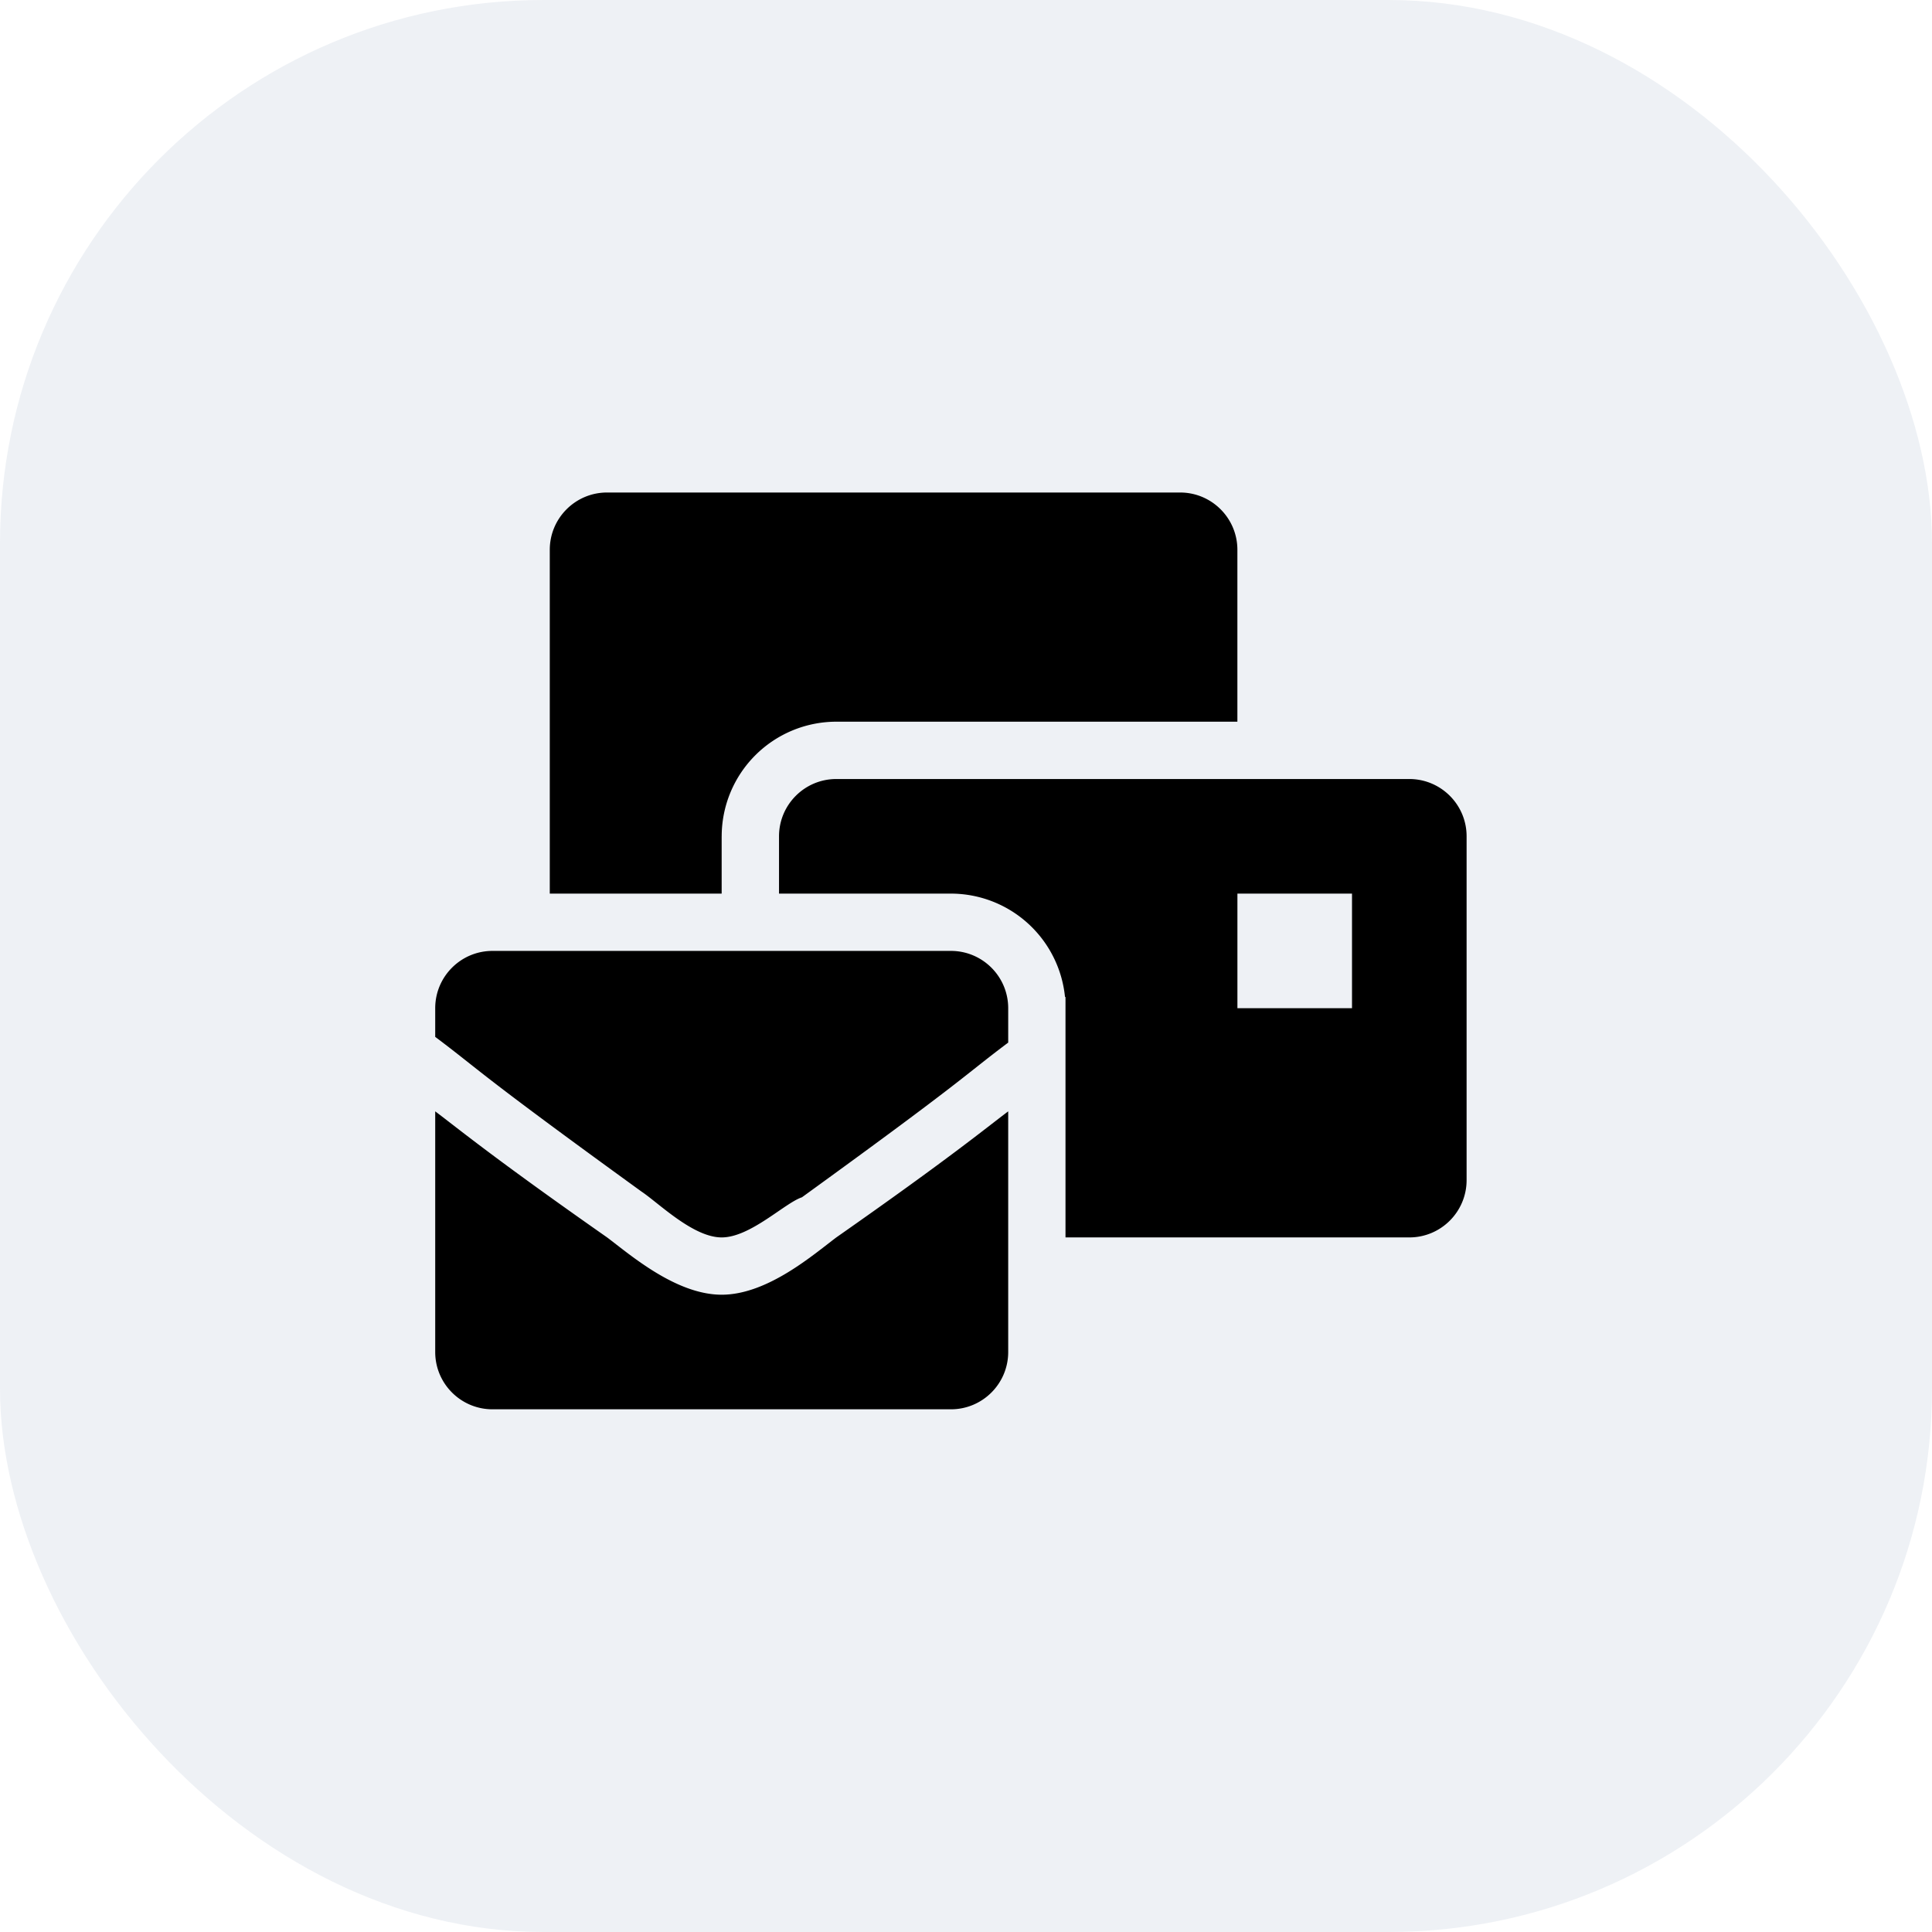
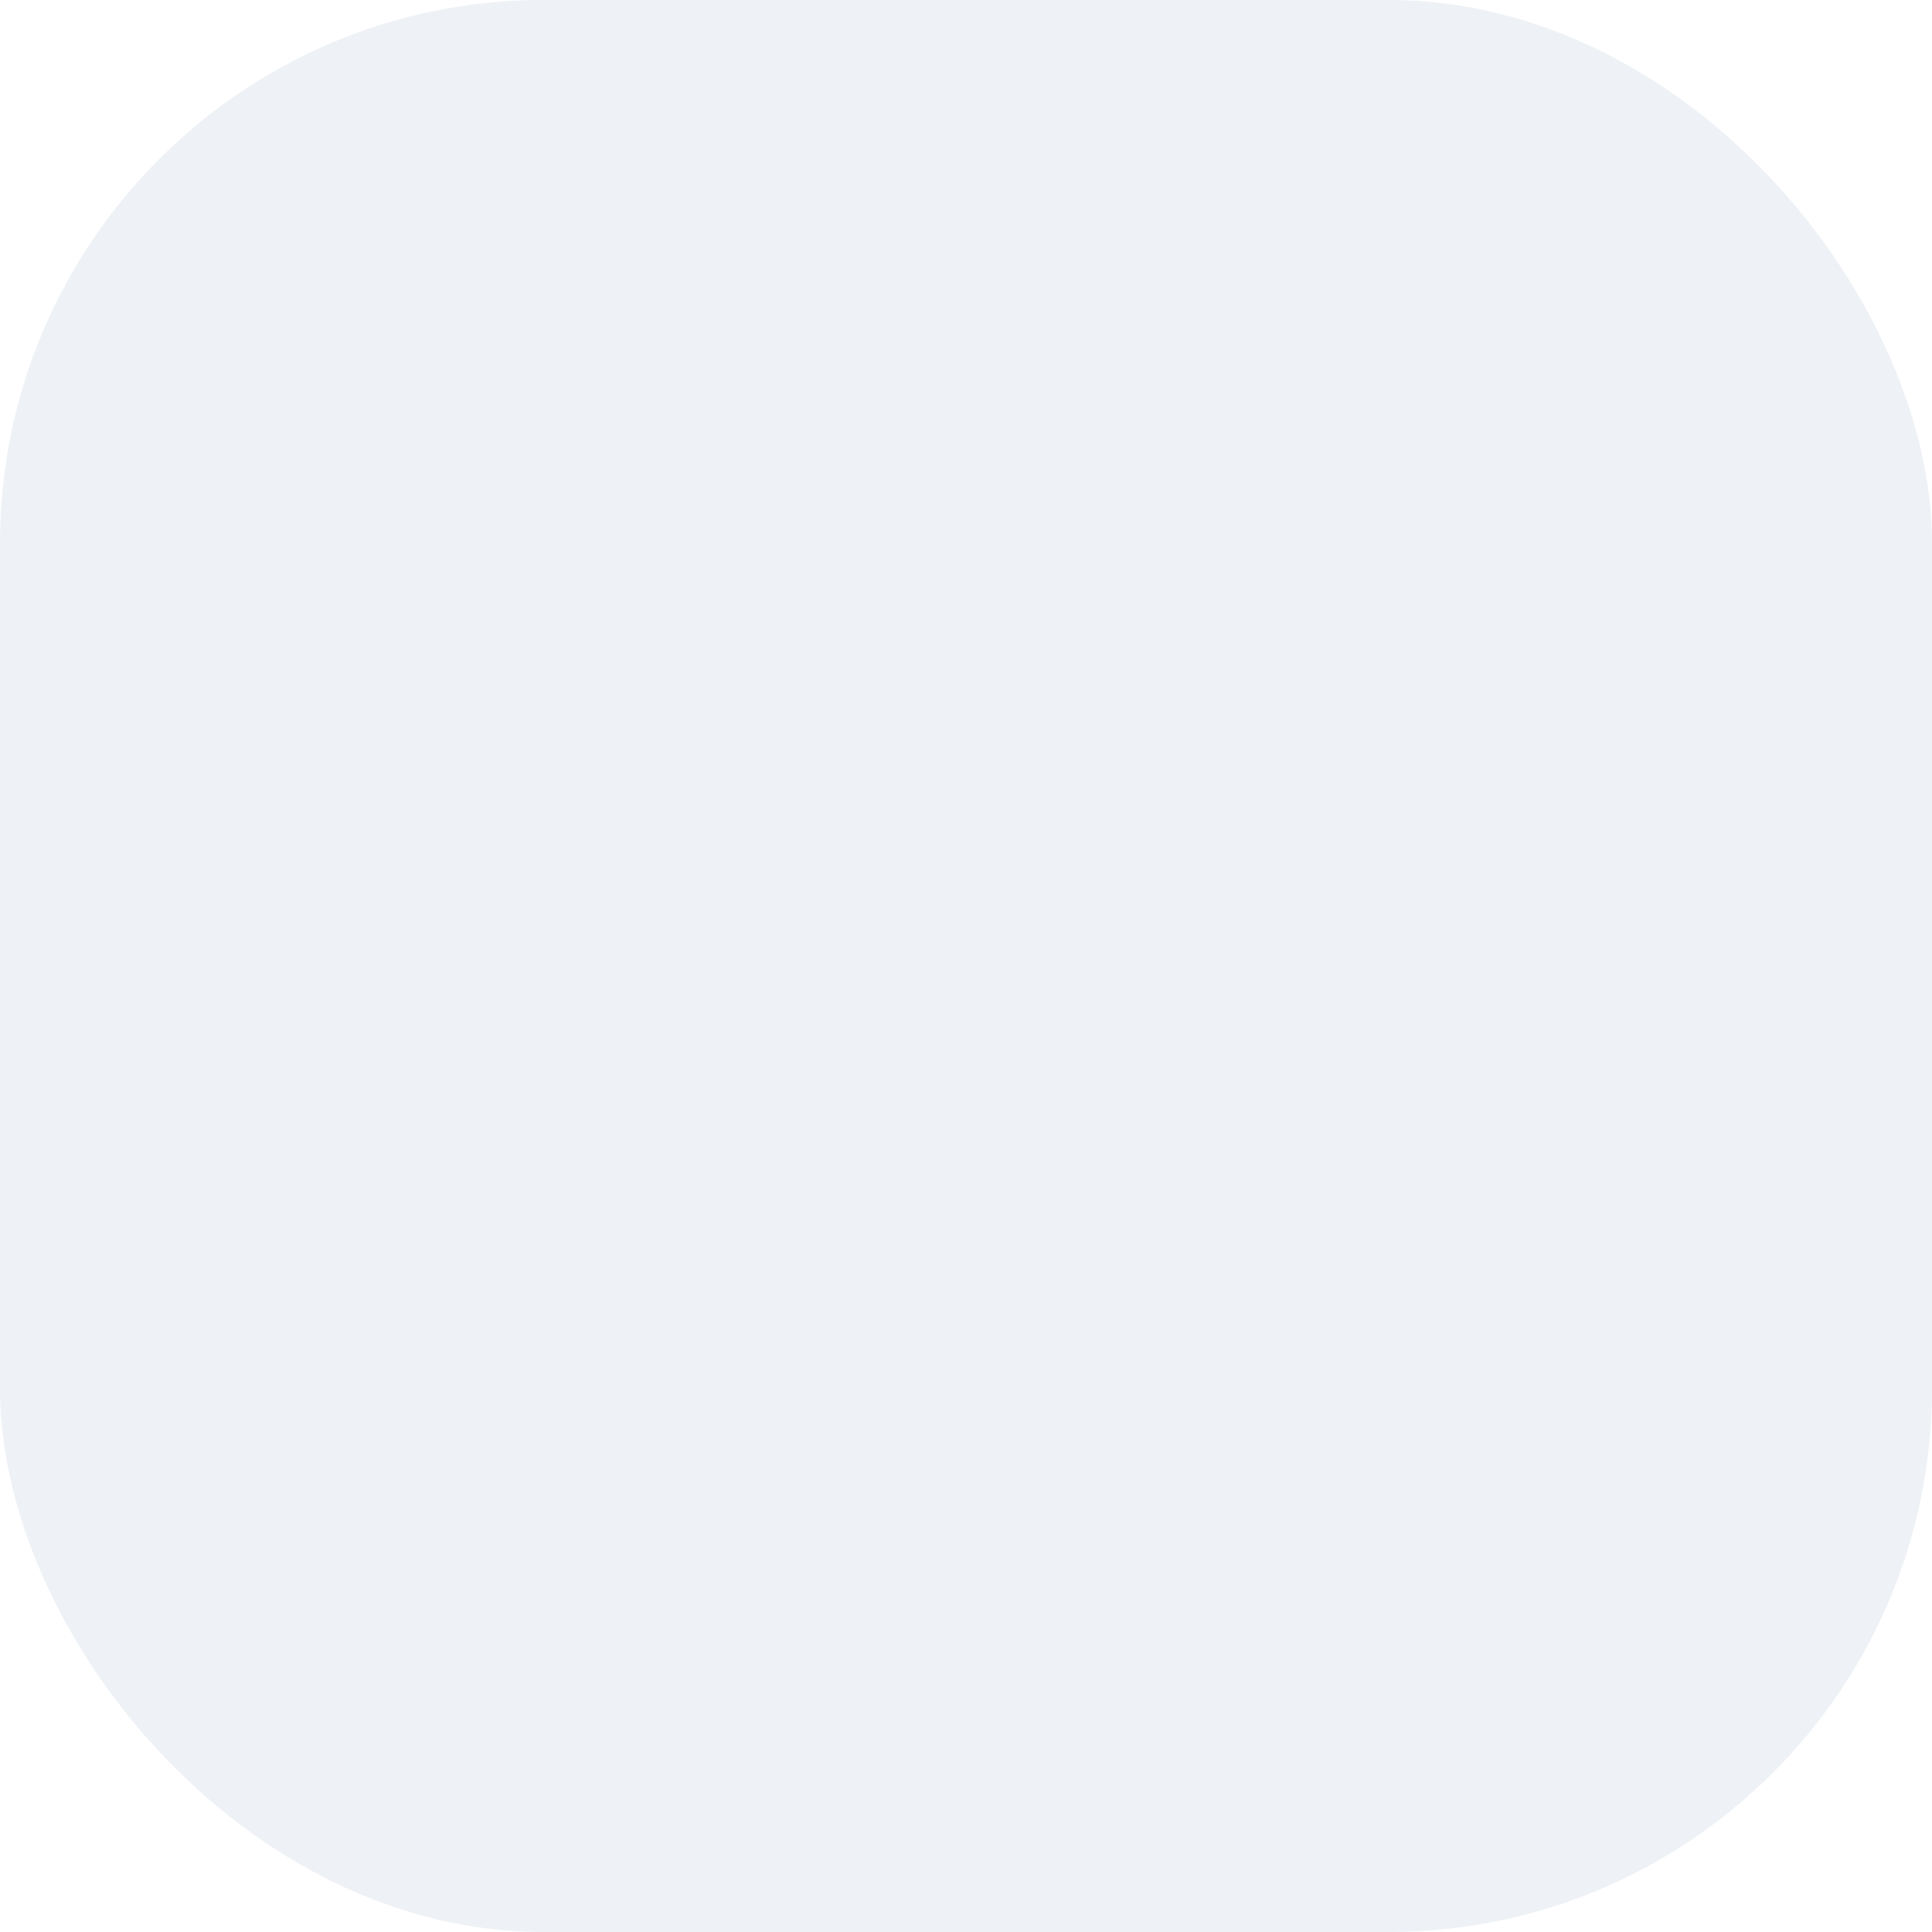
<svg xmlns="http://www.w3.org/2000/svg" width="64" height="64" fill="none">
  <rect width="64" height="64" rx="18" fill="#E3E7EF" fill-opacity=".6" />
-   <path d="M23.907 42.889c-1.518 0-3.037-1.329-3.796-1.898-3.796-2.658-4.935-3.607-5.694-4.176v7.972c0 1.048.85 1.898 1.898 1.898H31.5c1.048 0 1.898-.85 1.898-1.898v-7.972c-.759.57-1.898 1.518-5.694 4.176-.76.57-2.278 1.898-3.797 1.898ZM31.5 31.5H16.315c-1.048 0-1.898.85-1.898 1.898v.95c1.518 1.138 1.329 1.138 6.833 5.124.57.38 1.708 1.519 2.657 1.519.95 0 2.088-1.14 2.658-1.329 5.504-3.986 5.315-3.986 6.833-5.125v-1.139c0-1.048-.85-1.898-1.898-1.898Zm15.185-5.694H27.704c-1.048 0-1.898.85-1.898 1.898v1.898H31.5a3.802 3.802 0 0 1 3.78 3.43l.016-.013v7.972h11.39c1.047 0 1.897-.85 1.897-1.898v-11.39c0-1.047-.85-1.897-1.898-1.897Zm-1.898 7.592h-3.796v-3.796h3.796v3.796Zm-20.88-5.694a3.8 3.8 0 0 1 3.797-3.797H40.99v-5.694c0-1.048-.85-1.898-1.898-1.898H20.11c-1.048 0-1.898.85-1.898 1.898v11.389h5.694v-1.898Z" fill="#000" />
</svg>